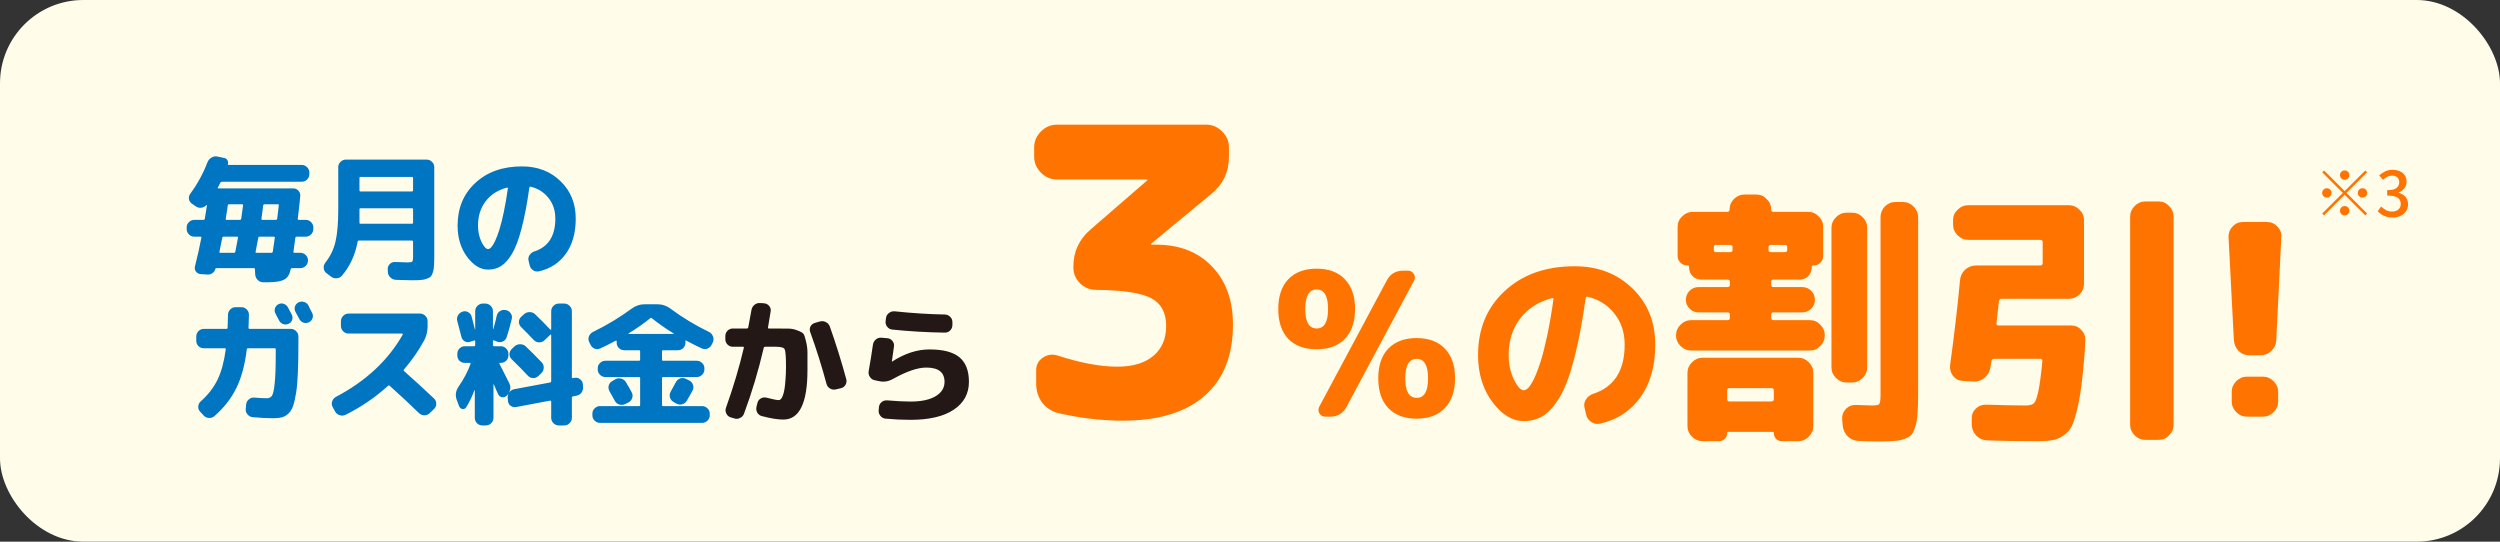
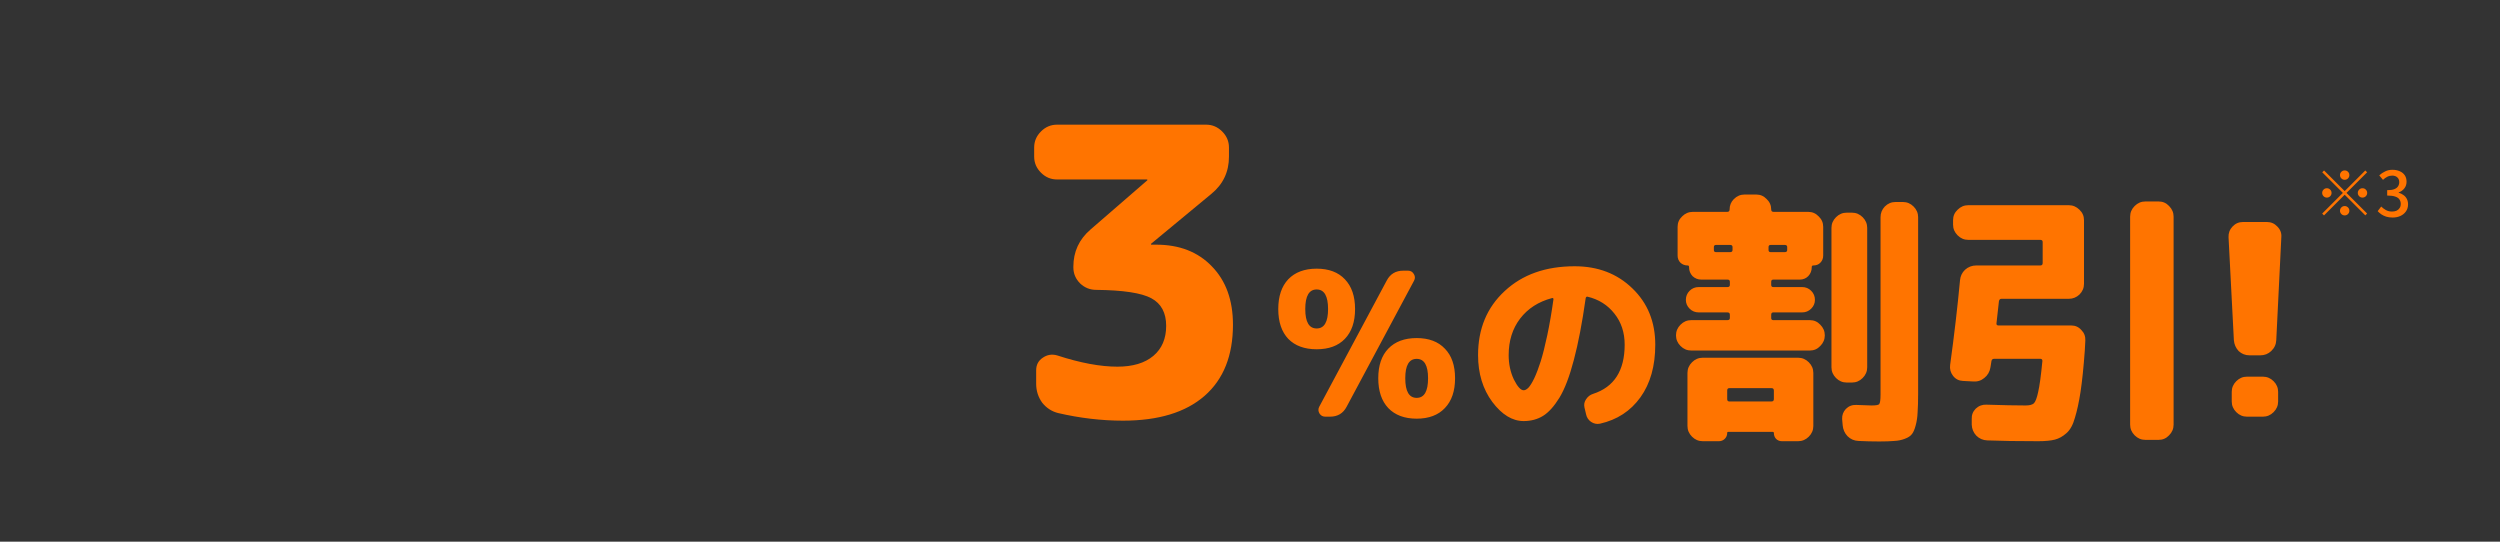
<svg xmlns="http://www.w3.org/2000/svg" width="600" height="130" viewBox="0 0 600 130" fill="none">
  <rect x="0" y="0" width="600" height="130" fill="#333333" stroke="none" />
-   <rect width="600" height="130" rx="20" fill="#FFFCEA" />
-   <path d="M46.624 56.8C46.133 56.8 45.707 56.619 45.344 56.256C44.981 55.893 44.8 55.467 44.8 54.976V54.592C44.8 54.101 44.981 53.675 45.344 53.312C45.707 52.949 46.133 52.768 46.624 52.768H48.832C49.003 52.768 49.109 52.672 49.152 52.48C49.301 51.627 49.472 50.571 49.664 49.312C49.643 49.248 49.6 49.216 49.536 49.216C49.216 49.579 48.811 49.792 48.32 49.856C47.851 49.92 47.413 49.813 47.008 49.536L46.08 48.896C45.675 48.619 45.429 48.245 45.344 47.776C45.28 47.307 45.387 46.88 45.664 46.496C47.371 44.192 48.747 41.675 49.792 38.944C49.984 38.453 50.304 38.08 50.752 37.824C51.2 37.547 51.68 37.461 52.192 37.568L53.824 37.92C54.165 37.984 54.421 38.165 54.592 38.464C54.763 38.763 54.795 39.083 54.688 39.424C54.645 39.531 54.699 39.584 54.848 39.584H72.416C72.907 39.584 73.333 39.765 73.696 40.128C74.059 40.491 74.24 40.917 74.24 41.408V41.824C74.24 42.315 74.059 42.741 73.696 43.104C73.333 43.445 72.907 43.616 72.416 43.616H53.248C53.077 43.616 52.949 43.712 52.864 43.904C52.8 44.032 52.704 44.213 52.576 44.448C52.448 44.683 52.352 44.864 52.288 44.992C52.245 45.035 52.235 45.088 52.256 45.152C52.299 45.195 52.352 45.216 52.416 45.216H70.4C70.891 45.216 71.296 45.397 71.616 45.76C71.957 46.123 72.107 46.549 72.064 47.04C71.957 48.299 71.755 50.133 71.456 52.544C71.435 52.608 71.456 52.661 71.52 52.704C71.584 52.747 71.648 52.768 71.712 52.768H73.376C73.867 52.768 74.293 52.949 74.656 53.312C75.019 53.675 75.2 54.101 75.2 54.592V54.976C75.2 55.467 75.019 55.893 74.656 56.256C74.293 56.619 73.867 56.8 73.376 56.8H71.2C71.029 56.8 70.923 56.896 70.88 57.088C70.837 57.429 70.763 57.973 70.656 58.72C70.571 59.445 70.496 60 70.432 60.384C70.389 60.576 70.464 60.672 70.656 60.672H72.096C72.587 60.672 73.013 60.853 73.376 61.216C73.739 61.579 73.92 62.005 73.92 62.496V62.528C73.92 63.019 73.739 63.445 73.376 63.808C73.013 64.171 72.587 64.352 72.096 64.352H70.08C69.909 64.352 69.803 64.437 69.76 64.608C69.547 65.803 69.045 66.624 68.256 67.072C67.467 67.52 66.133 67.744 64.256 67.744H63.168C62.656 67.744 62.219 67.563 61.856 67.2C61.493 66.837 61.291 66.4 61.248 65.888L61.184 64.608C61.184 64.437 61.088 64.352 60.896 64.352H51.936C51.808 64.352 51.723 64.416 51.68 64.544C51.573 64.971 51.349 65.301 51.008 65.536C50.667 65.792 50.283 65.909 49.856 65.888L48.16 65.792C47.691 65.749 47.317 65.547 47.04 65.184C46.763 64.821 46.677 64.416 46.784 63.968C47.445 61.323 47.957 59.029 48.32 57.088C48.363 56.896 48.288 56.8 48.096 56.8H46.624ZM63.168 49.28C62.997 50.688 62.859 51.755 62.752 52.48C62.709 52.672 62.784 52.768 62.976 52.768H66.24C66.389 52.768 66.485 52.672 66.528 52.48C66.613 51.755 66.741 50.688 66.912 49.28C66.955 49.109 66.88 49.024 66.688 49.024H63.488C63.317 49.024 63.211 49.109 63.168 49.28ZM61.984 57.088C61.835 57.963 61.621 59.072 61.344 60.416C61.301 60.587 61.376 60.672 61.568 60.672H65.152C65.323 60.672 65.429 60.576 65.472 60.384C65.685 58.933 65.845 57.835 65.952 57.088C65.995 56.896 65.909 56.8 65.696 56.8H62.304C62.133 56.8 62.027 56.896 61.984 57.088ZM54.656 49.312C54.635 49.397 54.571 49.845 54.464 50.656C54.357 51.467 54.261 52.085 54.176 52.512C54.133 52.683 54.208 52.768 54.4 52.768H57.568C57.739 52.768 57.845 52.683 57.888 52.512C58.123 50.955 58.272 49.888 58.336 49.312C58.379 49.12 58.293 49.024 58.08 49.024H54.976C54.805 49.024 54.699 49.12 54.656 49.312ZM52.672 60.384C52.629 60.576 52.693 60.672 52.864 60.672H56.16C56.331 60.672 56.437 60.576 56.48 60.384C56.779 58.933 56.992 57.824 57.12 57.056C57.163 56.885 57.088 56.8 56.896 56.8H53.664C53.493 56.8 53.387 56.885 53.344 57.056C52.939 59.125 52.715 60.235 52.672 60.384ZM78.336 65.536C77.952 65.259 77.739 64.864 77.696 64.352C77.653 63.861 77.781 63.424 78.08 63.04C79.275 61.525 80.085 59.851 80.512 58.016C80.96 56.181 81.184 53.557 81.184 50.144V40.096C81.184 39.605 81.365 39.189 81.728 38.848C82.091 38.485 82.517 38.304 83.008 38.304H102.4C102.891 38.304 103.317 38.485 103.68 38.848C104.043 39.189 104.224 39.605 104.224 40.096V61.44C104.224 62.421 104.203 63.2 104.16 63.776C104.139 64.331 104.053 64.843 103.904 65.312C103.755 65.803 103.573 66.155 103.36 66.368C103.168 66.581 102.837 66.763 102.368 66.912C101.92 67.083 101.44 67.179 100.928 67.2C100.416 67.243 99.712 67.264 98.816 67.264C97.963 67.264 96.704 67.232 95.04 67.168C94.528 67.147 94.08 66.955 93.696 66.592C93.312 66.229 93.109 65.792 93.088 65.28L93.056 64.608C93.035 64.139 93.195 63.733 93.536 63.392C93.877 63.029 94.293 62.859 94.784 62.88C96.299 62.944 97.312 62.976 97.824 62.976C98.443 62.976 98.816 62.912 98.944 62.784C99.072 62.656 99.136 62.283 99.136 61.664V58.016C99.136 57.824 99.04 57.728 98.848 57.728H86.144C85.973 57.728 85.867 57.824 85.824 58.016C85.248 61.173 84 63.883 82.08 66.144C81.76 66.528 81.333 66.741 80.8 66.784C80.288 66.827 79.829 66.688 79.424 66.368L78.336 65.536ZM86.272 42.72V45.664C86.272 45.856 86.368 45.952 86.56 45.952H98.848C99.04 45.952 99.136 45.856 99.136 45.664V42.72C99.136 42.549 99.04 42.464 98.848 42.464H86.56C86.368 42.464 86.272 42.549 86.272 42.72ZM86.272 52.416V53.44C86.272 53.611 86.357 53.696 86.528 53.696H98.848C99.04 53.696 99.136 53.611 99.136 53.44V50.24C99.136 50.069 99.04 49.984 98.848 49.984H86.56C86.368 49.984 86.272 50.069 86.272 50.24V52.416ZM121.664 45.024C119.488 45.6 117.781 46.699 116.544 48.32C115.328 49.92 114.72 51.861 114.72 54.144C114.72 55.573 114.997 56.875 115.552 58.048C116.128 59.2 116.651 59.776 117.12 59.776C117.355 59.776 117.611 59.637 117.888 59.36C118.165 59.061 118.475 58.56 118.816 57.856C119.157 57.131 119.499 56.235 119.84 55.168C120.181 54.08 120.533 52.683 120.896 50.976C121.259 49.269 121.589 47.349 121.888 45.216C121.909 45.152 121.888 45.099 121.824 45.056C121.781 45.013 121.728 45.003 121.664 45.024ZM117.12 64.704C115.307 64.704 113.632 63.68 112.096 61.632C110.581 59.584 109.824 57.088 109.824 54.144C109.824 49.941 111.243 46.528 114.08 43.904C116.917 41.259 120.651 39.936 125.28 39.936C129.013 39.936 132.096 41.12 134.528 43.488C136.96 45.835 138.176 48.832 138.176 52.48C138.176 55.893 137.387 58.699 135.808 60.896C134.229 63.093 132.075 64.501 129.344 65.12C128.832 65.227 128.352 65.131 127.904 64.832C127.477 64.533 127.211 64.128 127.104 63.616L126.848 62.528C126.741 62.059 126.827 61.621 127.104 61.216C127.381 60.789 127.755 60.501 128.224 60.352C131.595 59.264 133.28 56.64 133.28 52.48C133.28 50.539 132.736 48.885 131.648 47.52C130.56 46.133 129.12 45.227 127.328 44.8C127.179 44.779 127.083 44.864 127.04 45.056C126.485 48.981 125.856 52.267 125.152 54.912C124.469 57.536 123.701 59.552 122.848 60.96C121.995 62.347 121.12 63.317 120.224 63.872C119.328 64.427 118.293 64.704 117.12 64.704ZM66.816 73.016C67.243 72.803 67.669 72.771 68.096 72.92C68.544 73.069 68.885 73.357 69.12 73.784C69.227 73.976 69.376 74.264 69.568 74.648C69.76 75.011 69.909 75.288 70.016 75.48C70.229 75.907 70.261 76.344 70.112 76.792C69.963 77.219 69.675 77.528 69.248 77.72C68.843 77.912 68.416 77.933 67.968 77.784C67.541 77.635 67.221 77.357 67.008 76.952C66.901 76.76 66.752 76.483 66.56 76.12C66.368 75.736 66.219 75.448 66.112 75.256C65.899 74.851 65.856 74.435 65.984 74.008C66.133 73.56 66.411 73.229 66.816 73.016ZM74.016 73.304C74.123 73.517 74.272 73.827 74.464 74.232C74.677 74.637 74.827 74.925 74.912 75.096C75.125 75.523 75.157 75.949 75.008 76.376C74.859 76.803 74.571 77.123 74.144 77.336C73.717 77.549 73.28 77.581 72.832 77.432C72.405 77.283 72.075 76.995 71.84 76.568C71.648 76.184 71.339 75.608 70.912 74.84C70.699 74.413 70.656 73.987 70.784 73.56C70.933 73.112 71.221 72.781 71.648 72.568C72.075 72.355 72.523 72.323 72.992 72.472C73.461 72.621 73.803 72.899 74.016 73.304ZM48.896 83.576C48.405 83.576 47.979 83.405 47.616 83.064C47.275 82.701 47.104 82.275 47.104 81.784V80.76C47.104 80.269 47.275 79.843 47.616 79.48C47.979 79.117 48.405 78.936 48.896 78.936H54.336C54.528 78.936 54.624 78.84 54.624 78.648C54.688 76.664 54.72 75.629 54.72 75.544C54.72 75.053 54.901 74.627 55.264 74.264C55.627 73.901 56.053 73.72 56.544 73.72H57.952C58.443 73.72 58.859 73.901 59.2 74.264C59.563 74.605 59.744 75.021 59.744 75.512C59.744 75.576 59.712 76.632 59.648 78.68C59.648 78.851 59.733 78.936 59.904 78.936H69.824C70.315 78.936 70.731 79.117 71.072 79.48C71.435 79.843 71.616 80.269 71.616 80.76V82.424C71.616 85.133 71.573 87.437 71.488 89.336C71.424 91.235 71.285 92.867 71.072 94.232C70.859 95.576 70.613 96.643 70.336 97.432C70.059 98.221 69.675 98.84 69.184 99.288C68.693 99.736 68.181 100.024 67.648 100.152C67.136 100.301 66.464 100.376 65.632 100.376C64.096 100.376 62.432 100.291 60.64 100.12C60.149 100.077 59.733 99.853 59.392 99.448C59.072 99.064 58.933 98.627 58.976 98.136L59.072 97.08C59.115 96.589 59.328 96.184 59.712 95.864C60.096 95.523 60.533 95.373 61.024 95.416C62.219 95.523 63.221 95.576 64.032 95.576C64.608 95.576 65.024 95.373 65.28 94.968C65.557 94.541 65.771 93.56 65.92 92.024C66.091 90.488 66.176 88.141 66.176 84.984V83.864C66.176 83.672 66.091 83.576 65.92 83.576H59.552C59.381 83.576 59.275 83.672 59.232 83.864C58.763 87.64 57.909 90.765 56.672 93.24C55.435 95.715 53.685 97.933 51.424 99.896C51.04 100.216 50.592 100.355 50.08 100.312C49.589 100.269 49.173 100.056 48.832 99.672L48.032 98.808C47.691 98.445 47.541 98.019 47.584 97.528C47.627 97.037 47.829 96.632 48.192 96.312C49.899 94.797 51.221 93.101 52.16 91.224C53.099 89.325 53.771 86.883 54.176 83.896C54.219 83.683 54.144 83.576 53.952 83.576H48.896ZM80.416 98.744L79.84 97.688C79.605 97.261 79.563 96.813 79.712 96.344C79.883 95.853 80.181 95.491 80.608 95.256C87.819 91.459 93.173 86.467 96.672 80.28C96.693 80.237 96.683 80.195 96.64 80.152C96.619 80.088 96.576 80.056 96.512 80.056H83.648C83.157 80.056 82.731 79.875 82.368 79.512C82.005 79.149 81.824 78.723 81.824 78.232V77.08C81.824 76.589 82.005 76.163 82.368 75.8C82.731 75.437 83.157 75.256 83.648 75.256H100.8C101.291 75.256 101.717 75.437 102.08 75.8C102.443 76.163 102.624 76.589 102.624 77.08V78.232C102.624 79.469 102.357 80.611 101.824 81.656C100.48 84.131 98.859 86.467 96.96 88.664C96.832 88.792 96.832 88.92 96.96 89.048C99.307 91.117 101.707 93.315 104.16 95.64C104.523 95.981 104.704 96.408 104.704 96.92C104.704 97.411 104.523 97.827 104.16 98.168L103.168 99.128C102.805 99.491 102.368 99.672 101.856 99.672C101.365 99.672 100.939 99.501 100.576 99.16C98.315 96.963 95.968 94.776 93.536 92.6C93.387 92.493 93.248 92.493 93.12 92.6C90.069 95.373 86.677 97.688 82.944 99.544C82.475 99.779 81.995 99.811 81.504 99.64C81.013 99.491 80.651 99.192 80.416 98.744ZM126.688 90.168C125.707 89.101 124.405 87.779 122.784 86.2C122.443 85.859 122.272 85.453 122.272 84.984C122.293 84.493 122.485 84.077 122.848 83.736L123.488 83.128C123.872 82.787 124.32 82.616 124.832 82.616C125.365 82.616 125.813 82.787 126.176 83.128C127.285 84.173 128.565 85.453 130.016 86.968C130.357 87.331 130.517 87.768 130.496 88.28C130.475 88.792 130.283 89.219 129.92 89.56L129.216 90.232C128.875 90.573 128.448 90.744 127.936 90.744C127.445 90.723 127.029 90.531 126.688 90.168ZM137.92 90.68C138.389 90.595 138.816 90.701 139.2 91C139.605 91.277 139.829 91.661 139.872 92.152L139.936 92.824C139.979 93.336 139.851 93.805 139.552 94.232C139.253 94.637 138.848 94.883 138.336 94.968L137.504 95.128C137.333 95.171 137.248 95.277 137.248 95.448V100.28C137.248 100.771 137.067 101.197 136.704 101.56C136.341 101.923 135.915 102.104 135.424 102.104H134.112C133.621 102.104 133.195 101.923 132.832 101.56C132.469 101.197 132.288 100.771 132.288 100.28V96.376C132.288 96.312 132.256 96.259 132.192 96.216C132.128 96.152 132.064 96.131 132 96.152L123.872 97.688C123.403 97.773 122.965 97.677 122.56 97.4C122.176 97.123 121.963 96.739 121.92 96.248L121.856 95.544C121.813 95.117 121.888 94.733 122.08 94.392C122.016 94.52 121.888 94.68 121.696 94.872L121.568 95C121.248 95.299 120.864 95.405 120.416 95.32C119.989 95.213 119.691 94.957 119.52 94.552C119.413 94.296 119.243 93.912 119.008 93.4C118.795 92.888 118.635 92.504 118.528 92.248C118.507 92.227 118.485 92.216 118.464 92.216C118.443 92.216 118.432 92.237 118.432 92.28V100.28C118.432 100.771 118.251 101.197 117.888 101.56C117.525 101.923 117.099 102.104 116.608 102.104H115.744C115.253 102.104 114.827 101.923 114.464 101.56C114.123 101.197 113.952 100.771 113.952 100.28V93.688C113.952 93.667 113.941 93.656 113.92 93.656C113.899 93.635 113.877 93.635 113.856 93.656C113.344 95.085 112.693 96.44 111.904 97.72C111.691 98.061 111.392 98.211 111.008 98.168C110.624 98.104 110.357 97.891 110.208 97.528L109.6 95.928C109.216 94.84 109.376 93.784 110.08 92.76C111.339 90.925 112.288 89.123 112.928 87.352C112.971 87.181 112.907 87.096 112.736 87.096H111.552C111.061 87.096 110.635 86.925 110.272 86.584C109.931 86.221 109.76 85.795 109.76 85.304V84.888C109.76 84.397 109.931 83.981 110.272 83.64C110.635 83.277 111.061 83.096 111.552 83.096H113.76C113.952 83.096 114.048 83 114.048 82.808V81.88C114.048 81.731 113.963 81.677 113.792 81.72L112.928 82.008C112.48 82.179 112.032 82.157 111.584 81.944C111.157 81.709 110.88 81.357 110.752 80.888C110.283 79.053 109.952 77.795 109.76 77.112C109.611 76.643 109.653 76.184 109.888 75.736C110.123 75.288 110.485 74.979 110.976 74.808C111.445 74.637 111.893 74.669 112.32 74.904C112.768 75.139 113.056 75.491 113.184 75.96C113.397 76.707 113.664 77.752 113.984 79.096C114.005 79.096 114.027 79.085 114.048 79.064V74.68C114.048 74.189 114.229 73.763 114.592 73.4C114.955 73.037 115.381 72.856 115.872 72.856H116.48C116.971 72.856 117.397 73.037 117.76 73.4C118.123 73.763 118.304 74.189 118.304 74.68V78.936C118.304 78.957 118.315 78.968 118.336 78.968C118.379 78.968 118.4 78.957 118.4 78.936C118.677 78.083 118.944 77.048 119.2 75.832C119.307 75.341 119.563 74.957 119.968 74.68C120.395 74.403 120.853 74.317 121.344 74.424H121.44C121.931 74.531 122.315 74.797 122.592 75.224C122.869 75.651 122.944 76.099 122.816 76.568C122.453 78.104 122.048 79.555 121.6 80.92C121.451 81.389 121.152 81.731 120.704 81.944C120.256 82.157 119.797 82.179 119.328 82.008L118.56 81.688C118.389 81.645 118.304 81.709 118.304 81.88V82.808C118.304 83 118.4 83.096 118.592 83.096H120.192C120.683 83.096 121.109 83.277 121.472 83.64C121.835 83.981 122.016 84.397 122.016 84.888V85.304C122.016 85.795 121.835 86.221 121.472 86.584C121.109 86.925 120.683 87.096 120.192 87.096H120C119.936 87.096 119.883 87.128 119.84 87.192C119.819 87.235 119.829 87.277 119.872 87.32C120.405 88.344 121.195 89.901 122.24 91.992C122.603 92.739 122.571 93.496 122.144 94.264C122.464 93.773 122.901 93.485 123.456 93.4L132 91.8C132.192 91.757 132.288 91.651 132.288 91.48V80.408C132.288 80.365 132.256 80.333 132.192 80.312C132.149 80.269 132.117 80.269 132.096 80.312L130.656 81.688C130.293 82.029 129.856 82.189 129.344 82.168C128.853 82.147 128.437 81.955 128.096 81.592C127.051 80.483 126.048 79.459 125.088 78.52C124.725 78.157 124.544 77.741 124.544 77.272C124.544 76.781 124.725 76.365 125.088 76.024L125.76 75.416C126.144 75.075 126.592 74.904 127.104 74.904C127.637 74.904 128.085 75.085 128.448 75.448C129.835 76.771 131.051 77.997 132.096 79.128C132.117 79.171 132.149 79.181 132.192 79.16C132.256 79.139 132.288 79.107 132.288 79.064V74.68C132.288 74.189 132.469 73.763 132.832 73.4C133.195 73.037 133.621 72.856 134.112 72.856H135.424C135.915 72.856 136.341 73.037 136.704 73.4C137.067 73.763 137.248 74.189 137.248 74.68V90.52C137.248 90.712 137.333 90.787 137.504 90.744L137.92 90.68ZM150.016 96.984C149.568 97.197 149.099 97.229 148.608 97.08C148.139 96.931 147.787 96.632 147.552 96.184C147.275 95.672 146.859 94.925 146.304 93.944C146.048 93.517 145.973 93.059 146.08 92.568C146.208 92.077 146.485 91.715 146.912 91.48L147.68 91.032C148.128 90.776 148.597 90.723 149.088 90.872C149.579 91 149.952 91.277 150.208 91.704C150.741 92.579 151.211 93.4 151.616 94.168C151.851 94.616 151.883 95.075 151.712 95.544C151.563 96.013 151.264 96.365 150.816 96.6L150.016 96.984ZM164.576 90.904L165.376 91.288C165.824 91.501 166.133 91.843 166.304 92.312C166.475 92.781 166.453 93.24 166.24 93.688C165.707 94.691 165.227 95.533 164.8 96.216C164.544 96.643 164.16 96.92 163.648 97.048C163.157 97.155 162.699 97.08 162.272 96.824L161.6 96.44C161.173 96.184 160.896 95.811 160.768 95.32C160.661 94.829 160.736 94.371 160.992 93.944C161.611 92.835 162.005 92.109 162.176 91.768C162.411 91.32 162.752 91.011 163.2 90.84C163.669 90.669 164.128 90.691 164.576 90.904ZM141.696 82.68L141.408 82.104C141.195 81.635 141.173 81.176 141.344 80.728C141.536 80.259 141.856 79.907 142.304 79.672C145.675 78.029 148.757 76.173 151.552 74.104C152.533 73.379 153.621 73.016 154.816 73.016H157.696C158.912 73.016 160 73.379 160.96 74.104C163.797 76.216 166.869 78.072 170.176 79.672C170.624 79.907 170.933 80.259 171.104 80.728C171.296 81.176 171.296 81.635 171.104 82.104L170.816 82.68C170.603 83.149 170.261 83.48 169.792 83.672C169.344 83.843 168.885 83.821 168.416 83.608C167.563 83.224 166.325 82.605 164.704 81.752C164.555 81.645 164.48 81.688 164.48 81.88C164.48 81.901 164.491 81.933 164.512 81.976V82.264C164.512 82.755 164.331 83.181 163.968 83.544C163.605 83.885 163.179 84.056 162.688 84.056H159.136C158.965 84.056 158.88 84.152 158.88 84.344V86.296C158.88 86.488 158.965 86.584 159.136 86.584H167.232C167.723 86.584 168.149 86.765 168.512 87.128C168.875 87.469 169.056 87.885 169.056 88.376V88.664C169.056 89.155 168.875 89.581 168.512 89.944C168.149 90.307 167.723 90.488 167.232 90.488H159.136C158.965 90.488 158.88 90.584 158.88 90.776V97.176C158.88 97.368 158.965 97.464 159.136 97.464H168.512C169.003 97.464 169.429 97.645 169.792 98.008C170.155 98.349 170.336 98.765 170.336 99.256V99.704C170.336 100.195 170.155 100.611 169.792 100.952C169.429 101.315 169.003 101.496 168.512 101.496H144C143.509 101.496 143.083 101.315 142.72 100.952C142.357 100.611 142.176 100.195 142.176 99.704V99.256C142.176 98.765 142.357 98.349 142.72 98.008C143.083 97.645 143.509 97.464 144 97.464H153.376C153.547 97.464 153.632 97.368 153.632 97.176V90.776C153.632 90.584 153.547 90.488 153.376 90.488H145.28C144.789 90.488 144.363 90.307 144 89.944C143.637 89.581 143.456 89.155 143.456 88.664V88.376C143.456 87.885 143.637 87.469 144 87.128C144.363 86.765 144.789 86.584 145.28 86.584H153.376C153.547 86.584 153.632 86.488 153.632 86.296V84.344C153.632 84.152 153.547 84.056 153.376 84.056H149.824C149.333 84.056 148.907 83.885 148.544 83.544C148.181 83.181 148 82.755 148 82.264V81.976V81.944C148.021 81.923 148.032 81.901 148.032 81.88C148.032 81.837 148 81.805 147.936 81.784C147.893 81.741 147.851 81.731 147.808 81.752C146.187 82.605 144.949 83.224 144.096 83.608C143.627 83.821 143.157 83.843 142.688 83.672C142.24 83.48 141.909 83.149 141.696 82.68ZM156.064 76.376C154.507 77.635 152.768 78.851 150.848 80.024C150.827 80.045 150.816 80.077 150.816 80.12C150.816 80.141 150.837 80.152 150.88 80.152H161.632C161.675 80.152 161.696 80.141 161.696 80.12C161.696 80.077 161.685 80.045 161.664 80.024C159.744 78.851 158.005 77.635 156.448 76.376C156.32 76.248 156.192 76.248 156.064 76.376Z" fill="#0075C2" />
-   <path d="M175.872 83.224C175.381 83.224 174.955 83.043 174.592 82.68C174.251 82.317 174.08 81.891 174.08 81.4V80.664C174.08 80.173 174.251 79.747 174.592 79.384C174.955 79.021 175.381 78.84 175.872 78.84H179.264C179.435 78.84 179.541 78.744 179.584 78.552C179.648 78.275 179.904 76.888 180.352 74.392C180.437 73.88 180.683 73.464 181.088 73.144C181.493 72.824 181.952 72.685 182.464 72.728L183.392 72.792C183.883 72.835 184.288 73.048 184.608 73.432C184.928 73.816 185.045 74.243 184.96 74.712C184.832 75.587 184.619 76.877 184.32 78.584C184.277 78.755 184.352 78.84 184.544 78.84H186.08C187.573 78.84 188.651 78.851 189.312 78.872C189.995 78.872 190.699 79.021 191.424 79.32C192.171 79.597 192.64 79.864 192.832 80.12C193.024 80.355 193.227 80.952 193.44 81.912C193.675 82.872 193.792 83.779 193.792 84.632C193.792 85.464 193.792 86.861 193.792 88.824C193.792 96.739 191.861 100.696 188 100.696C186.677 100.696 184.96 100.419 182.848 99.864C182.357 99.736 181.984 99.448 181.728 99C181.493 98.552 181.44 98.072 181.568 97.56L181.792 96.664C181.92 96.195 182.197 95.843 182.624 95.608C183.051 95.373 183.509 95.32 184 95.448C185.451 95.832 186.421 96.024 186.912 96.024C187.083 96.024 187.243 95.949 187.392 95.8C187.563 95.629 187.723 95.352 187.872 94.968C188.021 94.563 188.149 94.072 188.256 93.496C188.363 92.899 188.448 92.131 188.512 91.192C188.597 90.253 188.64 89.197 188.64 88.024C188.64 85.635 188.533 84.237 188.32 83.832C188.128 83.427 187.445 83.224 186.272 83.224H183.648C183.456 83.224 183.339 83.309 183.296 83.48C182.037 88.92 180.459 94.189 178.56 99.288C178.389 99.757 178.069 100.099 177.6 100.312C177.152 100.547 176.683 100.579 176.192 100.408L175.328 100.152C174.859 100.003 174.517 99.693 174.304 99.224C174.091 98.776 174.069 98.317 174.24 97.848C175.989 92.963 177.419 88.163 178.528 83.448C178.571 83.299 178.496 83.224 178.304 83.224H175.872ZM198.368 92.152C197.216 87.864 195.904 83.693 194.432 79.64C194.283 79.192 194.315 78.755 194.528 78.328C194.763 77.901 195.115 77.624 195.584 77.496L196.8 77.144C197.291 77.016 197.76 77.069 198.208 77.304C198.677 77.539 198.997 77.901 199.168 78.392C200.64 82.552 201.952 86.755 203.104 91C203.232 91.469 203.168 91.928 202.912 92.376C202.656 92.803 202.283 93.069 201.792 93.176L200.576 93.464C200.085 93.571 199.627 93.496 199.2 93.24C198.773 92.984 198.496 92.621 198.368 92.152ZM209.92 91.256C209.429 91.149 209.045 90.883 208.768 90.456C208.491 90.029 208.395 89.571 208.48 89.08C208.864 86.947 209.205 84.824 209.504 82.712C209.589 82.2 209.824 81.784 210.208 81.464C210.592 81.144 211.04 81.005 211.552 81.048L212.992 81.176C213.483 81.219 213.877 81.432 214.176 81.816C214.496 82.2 214.624 82.637 214.56 83.128C214.389 84.451 214.219 85.656 214.048 86.744V86.776H214.112C217.12 84.835 220.107 83.864 223.072 83.864C226.357 83.864 228.757 84.493 230.272 85.752C231.787 87.011 232.544 88.973 232.544 91.64C232.544 94.477 231.328 96.707 228.896 98.328C226.485 99.949 223.019 100.76 218.496 100.76C216.512 100.76 214.517 100.664 212.512 100.472C212.021 100.429 211.616 100.205 211.296 99.8C210.976 99.416 210.837 98.979 210.88 98.488L210.944 97.72C210.987 97.229 211.2 96.824 211.584 96.504C211.989 96.184 212.437 96.045 212.928 96.088C215.168 96.28 217.024 96.376 218.496 96.376C221.099 96.376 223.115 95.949 224.544 95.096C225.973 94.243 226.688 93.091 226.688 91.64C226.688 89.357 225.227 88.216 222.304 88.216C220.235 88.216 217.579 89.123 214.336 90.936C213.248 91.555 212.139 91.736 211.008 91.48L209.92 91.256ZM214.688 74.712C218.955 75.16 222.976 75.416 226.752 75.48C227.264 75.501 227.691 75.683 228.032 76.024C228.395 76.365 228.576 76.792 228.576 77.304V78.04C228.576 78.531 228.395 78.957 228.032 79.32C227.691 79.661 227.275 79.832 226.784 79.832C222.432 79.768 218.219 79.523 214.144 79.096C213.653 79.053 213.248 78.829 212.928 78.424C212.608 78.019 212.48 77.571 212.544 77.08L212.64 76.312C212.704 75.821 212.939 75.427 213.344 75.128C213.749 74.808 214.197 74.669 214.688 74.712Z" fill="#231815" />
  <path d="M253.672 43.072C252.2 43.072 250.92 42.528 249.832 41.44C248.744 40.352 248.2 39.072 248.2 37.6V35.392C248.2 33.92 248.744 32.64 249.832 31.552C250.92 30.464 252.2 29.92 253.672 29.92H289.48C290.952 29.92 292.232 30.464 293.32 31.552C294.408 32.64 294.952 33.92 294.952 35.392V37.6C294.952 41.248 293.544 44.224 290.728 46.528L276.232 58.528V58.624C276.232 58.688 276.264 58.72 276.328 58.72H277.48C283.048 58.72 287.496 60.448 290.824 63.904C294.216 67.36 295.912 72.032 295.912 77.92C295.912 85.344 293.64 91.04 289.096 95.008C284.552 98.976 278.024 100.96 269.512 100.96C264.392 100.96 259.208 100.352 253.96 99.136C252.424 98.752 251.144 97.92 250.12 96.64C249.16 95.296 248.68 93.792 248.68 92.128V88.864C248.68 87.584 249.192 86.592 250.216 85.888C251.304 85.12 252.488 84.928 253.768 85.312C259.272 87.104 264.072 88 268.168 88C271.88 88 274.76 87.136 276.808 85.408C278.856 83.68 279.88 81.28 279.88 78.208C279.88 75.072 278.696 72.864 276.328 71.584C273.96 70.304 269.544 69.632 263.08 69.568C261.608 69.568 260.328 69.056 259.24 68.032C258.152 66.944 257.608 65.664 257.608 64.192V64C257.608 60.416 258.984 57.44 261.736 55.072L275.368 43.264V43.168C275.368 43.104 275.336 43.072 275.272 43.072H253.672Z" fill="#FF7400" />
  <path d="M337.936 64.96C338.544 64.96 339.008 65.232 339.328 65.776C339.648 66.288 339.664 66.816 339.376 67.36L323.2 97.6C322.368 99.2 321.04 100 319.216 100H318.064C317.456 100 316.992 99.744 316.672 99.232C316.352 98.688 316.336 98.144 316.624 97.6L332.8 67.36C333.632 65.76 334.96 64.96 336.784 64.96H337.936ZM342.736 90.784C342.736 87.68 341.824 86.128 340 86.128C338.176 86.128 337.264 87.68 337.264 90.784C337.264 93.92 338.176 95.488 340 95.488C341.824 95.488 342.736 93.92 342.736 90.784ZM346.768 97.936C345.168 99.632 342.912 100.48 340 100.48C337.088 100.48 334.816 99.632 333.184 97.936C331.584 96.24 330.784 93.856 330.784 90.784C330.784 87.712 331.584 85.344 333.184 83.68C334.816 81.984 337.088 81.136 340 81.136C342.912 81.136 345.168 81.984 346.768 83.68C348.4 85.344 349.216 87.712 349.216 90.784C349.216 93.856 348.4 96.24 346.768 97.936ZM318.736 74.176C318.736 71.04 317.824 69.472 316 69.472C314.176 69.472 313.264 71.04 313.264 74.176C313.264 77.28 314.176 78.832 316 78.832C317.824 78.832 318.736 77.28 318.736 74.176ZM322.768 81.328C321.168 82.992 318.912 83.824 316 83.824C313.088 83.824 310.816 82.992 309.184 81.328C307.584 79.632 306.784 77.248 306.784 74.176C306.784 71.104 307.584 68.72 309.184 67.024C310.816 65.328 313.088 64.48 316 64.48C318.912 64.48 321.168 65.328 322.768 67.024C324.4 68.72 325.216 71.104 325.216 74.176C325.216 77.248 324.4 79.632 322.768 81.328ZM372.496 71.536C369.232 72.4 366.672 74.048 364.816 76.48C362.992 78.88 362.08 81.792 362.08 85.216C362.08 87.36 362.496 89.312 363.328 91.072C364.192 92.8 364.976 93.664 365.68 93.664C366.032 93.664 366.416 93.456 366.832 93.04C367.248 92.592 367.712 91.84 368.224 90.784C368.736 89.696 369.248 88.352 369.76 86.752C370.272 85.12 370.8 83.024 371.344 80.464C371.888 77.904 372.384 75.024 372.832 71.824C372.864 71.728 372.832 71.648 372.736 71.584C372.672 71.52 372.592 71.504 372.496 71.536ZM365.68 101.056C362.96 101.056 360.448 99.52 358.144 96.448C355.872 93.376 354.736 89.632 354.736 85.216C354.736 78.912 356.864 73.792 361.12 69.856C365.376 65.888 370.976 63.904 377.92 63.904C383.52 63.904 388.144 65.68 391.792 69.232C395.44 72.752 397.264 77.248 397.264 82.72C397.264 87.84 396.08 92.048 393.712 95.344C391.344 98.64 388.112 100.752 384.016 101.68C383.248 101.84 382.528 101.696 381.856 101.248C381.216 100.8 380.816 100.192 380.656 99.424L380.272 97.792C380.112 97.088 380.24 96.432 380.656 95.824C381.072 95.184 381.632 94.752 382.336 94.528C387.392 92.896 389.92 88.96 389.92 82.72C389.92 79.808 389.104 77.328 387.472 75.28C385.84 73.2 383.68 71.84 380.992 71.2C380.768 71.168 380.624 71.296 380.56 71.584C379.728 77.472 378.784 82.4 377.728 86.368C376.704 90.304 375.552 93.328 374.272 95.44C372.992 97.52 371.68 98.976 370.336 99.808C368.992 100.64 367.44 101.056 365.68 101.056ZM443.2 91.808C442.219 91.808 441.365 91.445 440.64 90.72C439.915 89.995 439.552 89.141 439.552 88.16V54.688C439.552 53.707 439.915 52.853 440.64 52.128C441.365 51.403 442.219 51.04 443.2 51.04H444.48C445.461 51.04 446.315 51.403 447.04 52.128C447.765 52.853 448.128 53.707 448.128 54.688V88.16C448.128 89.141 447.765 89.995 447.04 90.72C446.315 91.445 445.461 91.808 444.48 91.808H443.2ZM456.704 48.48C457.685 48.48 458.539 48.843 459.264 49.568C459.989 50.293 460.352 51.147 460.352 52.128V94.368C460.352 96.288 460.309 97.824 460.224 98.976C460.181 100.085 460.032 101.109 459.776 102.048C459.52 103.029 459.221 103.733 458.88 104.16C458.539 104.629 457.963 105.013 457.152 105.312C456.384 105.611 455.552 105.781 454.656 105.824C453.76 105.909 452.544 105.952 451.008 105.952C449.301 105.952 447.637 105.909 446.016 105.824C444.992 105.781 444.117 105.397 443.392 104.672C442.709 103.947 442.325 103.072 442.24 102.048L442.112 100.576C442.069 99.637 442.368 98.827 443.008 98.144C443.691 97.461 444.523 97.141 445.504 97.184C447.893 97.269 449.109 97.312 449.152 97.312C450.219 97.312 450.837 97.205 451.008 96.992C451.221 96.736 451.328 95.968 451.328 94.688V52.128C451.328 51.147 451.669 50.293 452.352 49.568C453.077 48.843 453.931 48.48 454.912 48.48H456.704ZM434.368 76.832C435.349 76.832 436.181 77.195 436.864 77.92C437.589 78.645 437.952 79.499 437.952 80.48C437.952 81.461 437.589 82.315 436.864 83.04C436.181 83.765 435.349 84.128 434.368 84.128H405.888C404.907 84.128 404.053 83.765 403.328 83.04C402.603 82.315 402.24 81.461 402.24 80.48C402.24 79.499 402.603 78.645 403.328 77.92C404.053 77.195 404.907 76.832 405.888 76.832H414.592C414.976 76.832 415.168 76.661 415.168 76.32V75.552C415.168 75.168 414.976 74.976 414.592 74.976H407.68C406.827 74.976 406.101 74.677 405.504 74.08C404.907 73.483 404.608 72.779 404.608 71.968C404.608 71.115 404.907 70.389 405.504 69.792C406.101 69.195 406.827 68.896 407.68 68.896H414.592C414.976 68.896 415.168 68.725 415.168 68.384V67.616C415.168 67.275 414.976 67.104 414.592 67.104H408.32C407.509 67.104 406.805 66.827 406.208 66.272C405.653 65.675 405.376 64.971 405.376 64.16V64.096C405.376 63.84 405.269 63.712 405.056 63.712C404.373 63.712 403.797 63.499 403.328 63.072C402.859 62.603 402.624 62.027 402.624 61.344V54.432C402.624 53.451 402.987 52.619 403.712 51.936C404.437 51.211 405.291 50.848 406.272 50.848H414.528C414.912 50.848 415.104 50.656 415.104 50.272C415.104 49.291 415.445 48.459 416.128 47.776C416.853 47.051 417.707 46.688 418.688 46.688H421.504C422.485 46.688 423.317 47.051 424 47.776C424.725 48.459 425.088 49.291 425.088 50.272C425.088 50.656 425.28 50.848 425.664 50.848H433.984C434.965 50.848 435.797 51.211 436.48 51.936C437.205 52.619 437.568 53.451 437.568 54.432V61.344C437.568 62.027 437.333 62.603 436.864 63.072C436.437 63.499 435.883 63.712 435.2 63.712C434.944 63.712 434.816 63.84 434.816 64.096V64.16C434.816 64.971 434.539 65.675 433.984 66.272C433.429 66.827 432.747 67.104 431.936 67.104H425.6C425.259 67.104 425.088 67.275 425.088 67.616V68.384C425.088 68.725 425.259 68.896 425.6 68.896H432.512C433.365 68.896 434.091 69.195 434.688 69.792C435.285 70.389 435.584 71.115 435.584 71.968C435.584 72.779 435.285 73.483 434.688 74.08C434.091 74.677 433.365 74.976 432.512 74.976H425.6C425.259 74.976 425.088 75.168 425.088 75.552V76.32C425.088 76.661 425.259 76.832 425.6 76.832H434.368ZM415.808 60V59.296C415.808 58.955 415.616 58.784 415.232 58.784H411.84C411.499 58.784 411.328 58.955 411.328 59.296V60C411.328 60.341 411.499 60.512 411.84 60.512H415.232C415.616 60.512 415.808 60.341 415.808 60ZM424.448 60C424.448 60.341 424.619 60.512 424.96 60.512H428.352C428.736 60.512 428.928 60.341 428.928 60V59.296C428.928 58.955 428.736 58.784 428.352 58.784H424.96C424.619 58.784 424.448 58.955 424.448 59.296V60ZM408.64 105.888C407.659 105.888 406.805 105.525 406.08 104.8C405.355 104.075 404.992 103.221 404.992 102.24V89.504C404.992 88.523 405.355 87.669 406.08 86.944C406.805 86.219 407.659 85.856 408.64 85.856H431.552C432.533 85.856 433.387 86.219 434.112 86.944C434.837 87.669 435.2 88.523 435.2 89.504V102.24C435.2 103.221 434.837 104.075 434.112 104.8C433.387 105.525 432.533 105.888 431.552 105.888H427.648C427.093 105.888 426.624 105.696 426.24 105.312C425.899 104.928 425.728 104.459 425.728 103.904C425.728 103.733 425.621 103.648 425.408 103.648H414.784C414.613 103.648 414.528 103.733 414.528 103.904C414.528 104.459 414.336 104.928 413.952 105.312C413.568 105.696 413.099 105.888 412.544 105.888H408.64ZM414.528 93.728V95.776C414.528 96.16 414.699 96.352 415.04 96.352H425.152C425.536 96.352 425.728 96.16 425.728 95.776V93.728C425.728 93.344 425.536 93.152 425.152 93.152H415.04C414.699 93.152 414.528 93.344 414.528 93.728ZM514.88 105.568C513.899 105.568 513.045 105.205 512.32 104.48C511.595 103.755 511.232 102.901 511.232 101.92V52C511.232 51.019 511.595 50.165 512.32 49.44C513.045 48.715 513.899 48.352 514.88 48.352H518.08C519.061 48.352 519.893 48.715 520.576 49.44C521.301 50.165 521.664 51.019 521.664 52V101.92C521.664 102.901 521.301 103.755 520.576 104.48C519.893 105.205 519.061 105.568 518.08 105.568H514.88ZM471.104 91.424C470.123 91.381 469.333 90.976 468.736 90.208C468.139 89.44 467.904 88.565 468.032 87.584C469.013 80.459 469.803 73.696 470.4 67.296C470.485 66.272 470.891 65.419 471.616 64.736C472.384 64.053 473.28 63.712 474.304 63.712H489.664C490.048 63.712 490.24 63.52 490.24 63.136V58.08C490.24 57.739 490.048 57.568 489.664 57.568H472.384C471.403 57.568 470.549 57.205 469.824 56.48C469.099 55.755 468.736 54.901 468.736 53.92V52.832C468.736 51.851 469.099 51.019 469.824 50.336C470.549 49.611 471.403 49.248 472.384 49.248H496.512C497.493 49.248 498.347 49.611 499.072 50.336C499.797 51.019 500.16 51.851 500.16 52.832V68.128C500.16 69.109 499.797 69.963 499.072 70.688C498.347 71.371 497.493 71.712 496.512 71.712H480.32C480.021 71.712 479.829 71.904 479.744 72.288L479.168 77.472C479.083 77.899 479.232 78.112 479.616 78.112H497.088C498.069 78.112 498.88 78.475 499.52 79.2C500.203 79.883 500.523 80.715 500.48 81.696L500.352 84.128C500.053 88.224 499.712 91.531 499.328 94.048C498.944 96.523 498.496 98.592 497.984 100.256C497.515 101.963 496.832 103.2 495.936 103.968C495.083 104.736 494.165 105.248 493.184 105.504C492.203 105.76 490.859 105.888 489.152 105.888C484.203 105.888 480.128 105.824 476.928 105.696C475.904 105.653 475.029 105.269 474.304 104.544C473.621 103.819 473.259 102.944 473.216 101.92V100.576C473.173 99.595 473.493 98.763 474.176 98.08C474.901 97.397 475.755 97.077 476.736 97.12C480.704 97.248 483.84 97.312 486.144 97.312C487.083 97.312 487.744 97.141 488.128 96.8C488.512 96.416 488.853 95.52 489.152 94.112C489.493 92.661 489.835 90.165 490.176 86.624C490.176 86.283 490.005 86.112 489.664 86.112H478.592C478.251 86.112 478.037 86.283 477.952 86.624C477.909 86.795 477.867 87.072 477.824 87.456C477.781 87.797 477.739 88.053 477.696 88.224C477.525 89.248 477.035 90.08 476.224 90.72C475.456 91.36 474.56 91.637 473.536 91.552L471.104 91.424ZM539.904 85.28C538.88 85.28 538.005 84.939 537.28 84.256C536.597 83.531 536.213 82.656 536.128 81.632L534.848 56.928C534.805 55.947 535.125 55.093 535.808 54.368C536.491 53.643 537.323 53.28 538.304 53.28H544.064C545.045 53.28 545.877 53.643 546.56 54.368C547.285 55.093 547.605 55.947 547.52 56.928L546.304 81.632C546.261 82.656 545.856 83.531 545.088 84.256C544.363 84.939 543.488 85.28 542.464 85.28H539.904ZM543.104 90.4C544.085 90.4 544.939 90.763 545.664 91.488C546.389 92.213 546.752 93.067 546.752 94.048V96.352C546.752 97.333 546.389 98.187 545.664 98.912C544.939 99.637 544.085 100 543.104 100H539.264C538.283 100 537.429 99.637 536.704 98.912C535.979 98.187 535.616 97.333 535.616 96.352V94.048C535.616 93.067 535.979 92.213 536.704 91.488C537.429 90.763 538.283 90.4 539.264 90.4H543.104Z" fill="#FF7400" />
  <path d="M562.723 43.15C562.413 43.15 562.148 43.04 561.928 42.82C561.708 42.6 561.598 42.335 561.598 42.025C561.598 41.715 561.708 41.45 561.928 41.23C562.148 41.01 562.413 40.9 562.723 40.9C563.033 40.9 563.298 41.01 563.518 41.23C563.738 41.45 563.848 41.715 563.848 42.025C563.848 42.335 563.738 42.6 563.518 42.82C563.298 43.04 563.033 43.15 562.723 43.15ZM562.723 45.865L567.673 40.915L568.108 41.35L563.158 46.3L568.108 51.25L567.673 51.685L562.723 46.735L557.758 51.7L557.323 51.265L562.288 46.3L557.338 41.35L557.773 40.915L562.723 45.865ZM559.573 46.3C559.573 46.61 559.463 46.875 559.243 47.095C559.023 47.315 558.758 47.425 558.448 47.425C558.138 47.425 557.873 47.315 557.653 47.095C557.433 46.875 557.323 46.61 557.323 46.3C557.323 45.99 557.433 45.725 557.653 45.505C557.873 45.285 558.138 45.175 558.448 45.175C558.758 45.175 559.023 45.285 559.243 45.505C559.463 45.725 559.573 45.99 559.573 46.3ZM565.873 46.3C565.873 45.99 565.983 45.725 566.203 45.505C566.423 45.285 566.688 45.175 566.998 45.175C567.308 45.175 567.573 45.285 567.793 45.505C568.013 45.725 568.123 45.99 568.123 46.3C568.123 46.61 568.013 46.875 567.793 47.095C567.573 47.315 567.308 47.425 566.998 47.425C566.688 47.425 566.423 47.315 566.203 47.095C565.983 46.875 565.873 46.61 565.873 46.3ZM562.723 49.45C563.033 49.45 563.298 49.56 563.518 49.78C563.738 50 563.848 50.265 563.848 50.575C563.848 50.885 563.738 51.15 563.518 51.37C563.298 51.59 563.033 51.7 562.723 51.7C562.413 51.7 562.148 51.59 561.928 51.37C561.708 51.15 561.598 50.885 561.598 50.575C561.598 50.265 561.708 50 561.928 49.78C562.148 49.56 562.413 49.45 562.723 49.45ZM574.243 52.21C573.663 52.21 573.148 52.14 572.698 52C572.258 51.86 571.868 51.675 571.528 51.445C571.188 51.205 570.893 50.95 570.643 50.68L571.483 49.57C571.813 49.89 572.188 50.17 572.608 50.41C573.028 50.65 573.523 50.77 574.093 50.77C574.513 50.77 574.878 50.7 575.188 50.56C575.498 50.41 575.738 50.2 575.908 49.93C576.088 49.66 576.178 49.33 576.178 48.94C576.178 48.54 576.078 48.19 575.878 47.89C575.688 47.58 575.353 47.345 574.873 47.185C574.403 47.015 573.753 46.93 572.923 46.93V45.64C573.653 45.64 574.223 45.56 574.633 45.4C575.053 45.23 575.353 45 575.533 44.71C575.723 44.42 575.818 44.09 575.818 43.72C575.818 43.24 575.668 42.86 575.368 42.58C575.068 42.29 574.653 42.145 574.123 42.145C573.703 42.145 573.308 42.24 572.938 42.43C572.578 42.61 572.238 42.855 571.918 43.165L571.018 42.085C571.458 41.685 571.938 41.365 572.458 41.125C572.978 40.875 573.553 40.75 574.183 40.75C574.843 40.75 575.428 40.865 575.938 41.095C576.448 41.315 576.848 41.635 577.138 42.055C577.428 42.475 577.573 42.99 577.573 43.6C577.573 44.23 577.398 44.765 577.048 45.205C576.708 45.645 576.248 45.975 575.668 46.195V46.255C576.088 46.365 576.468 46.545 576.808 46.795C577.158 47.035 577.433 47.345 577.633 47.725C577.833 48.105 577.933 48.54 577.933 49.03C577.933 49.69 577.763 50.26 577.423 50.74C577.093 51.21 576.648 51.575 576.088 51.835C575.528 52.085 574.913 52.21 574.243 52.21Z" fill="#FF7400" />
</svg>